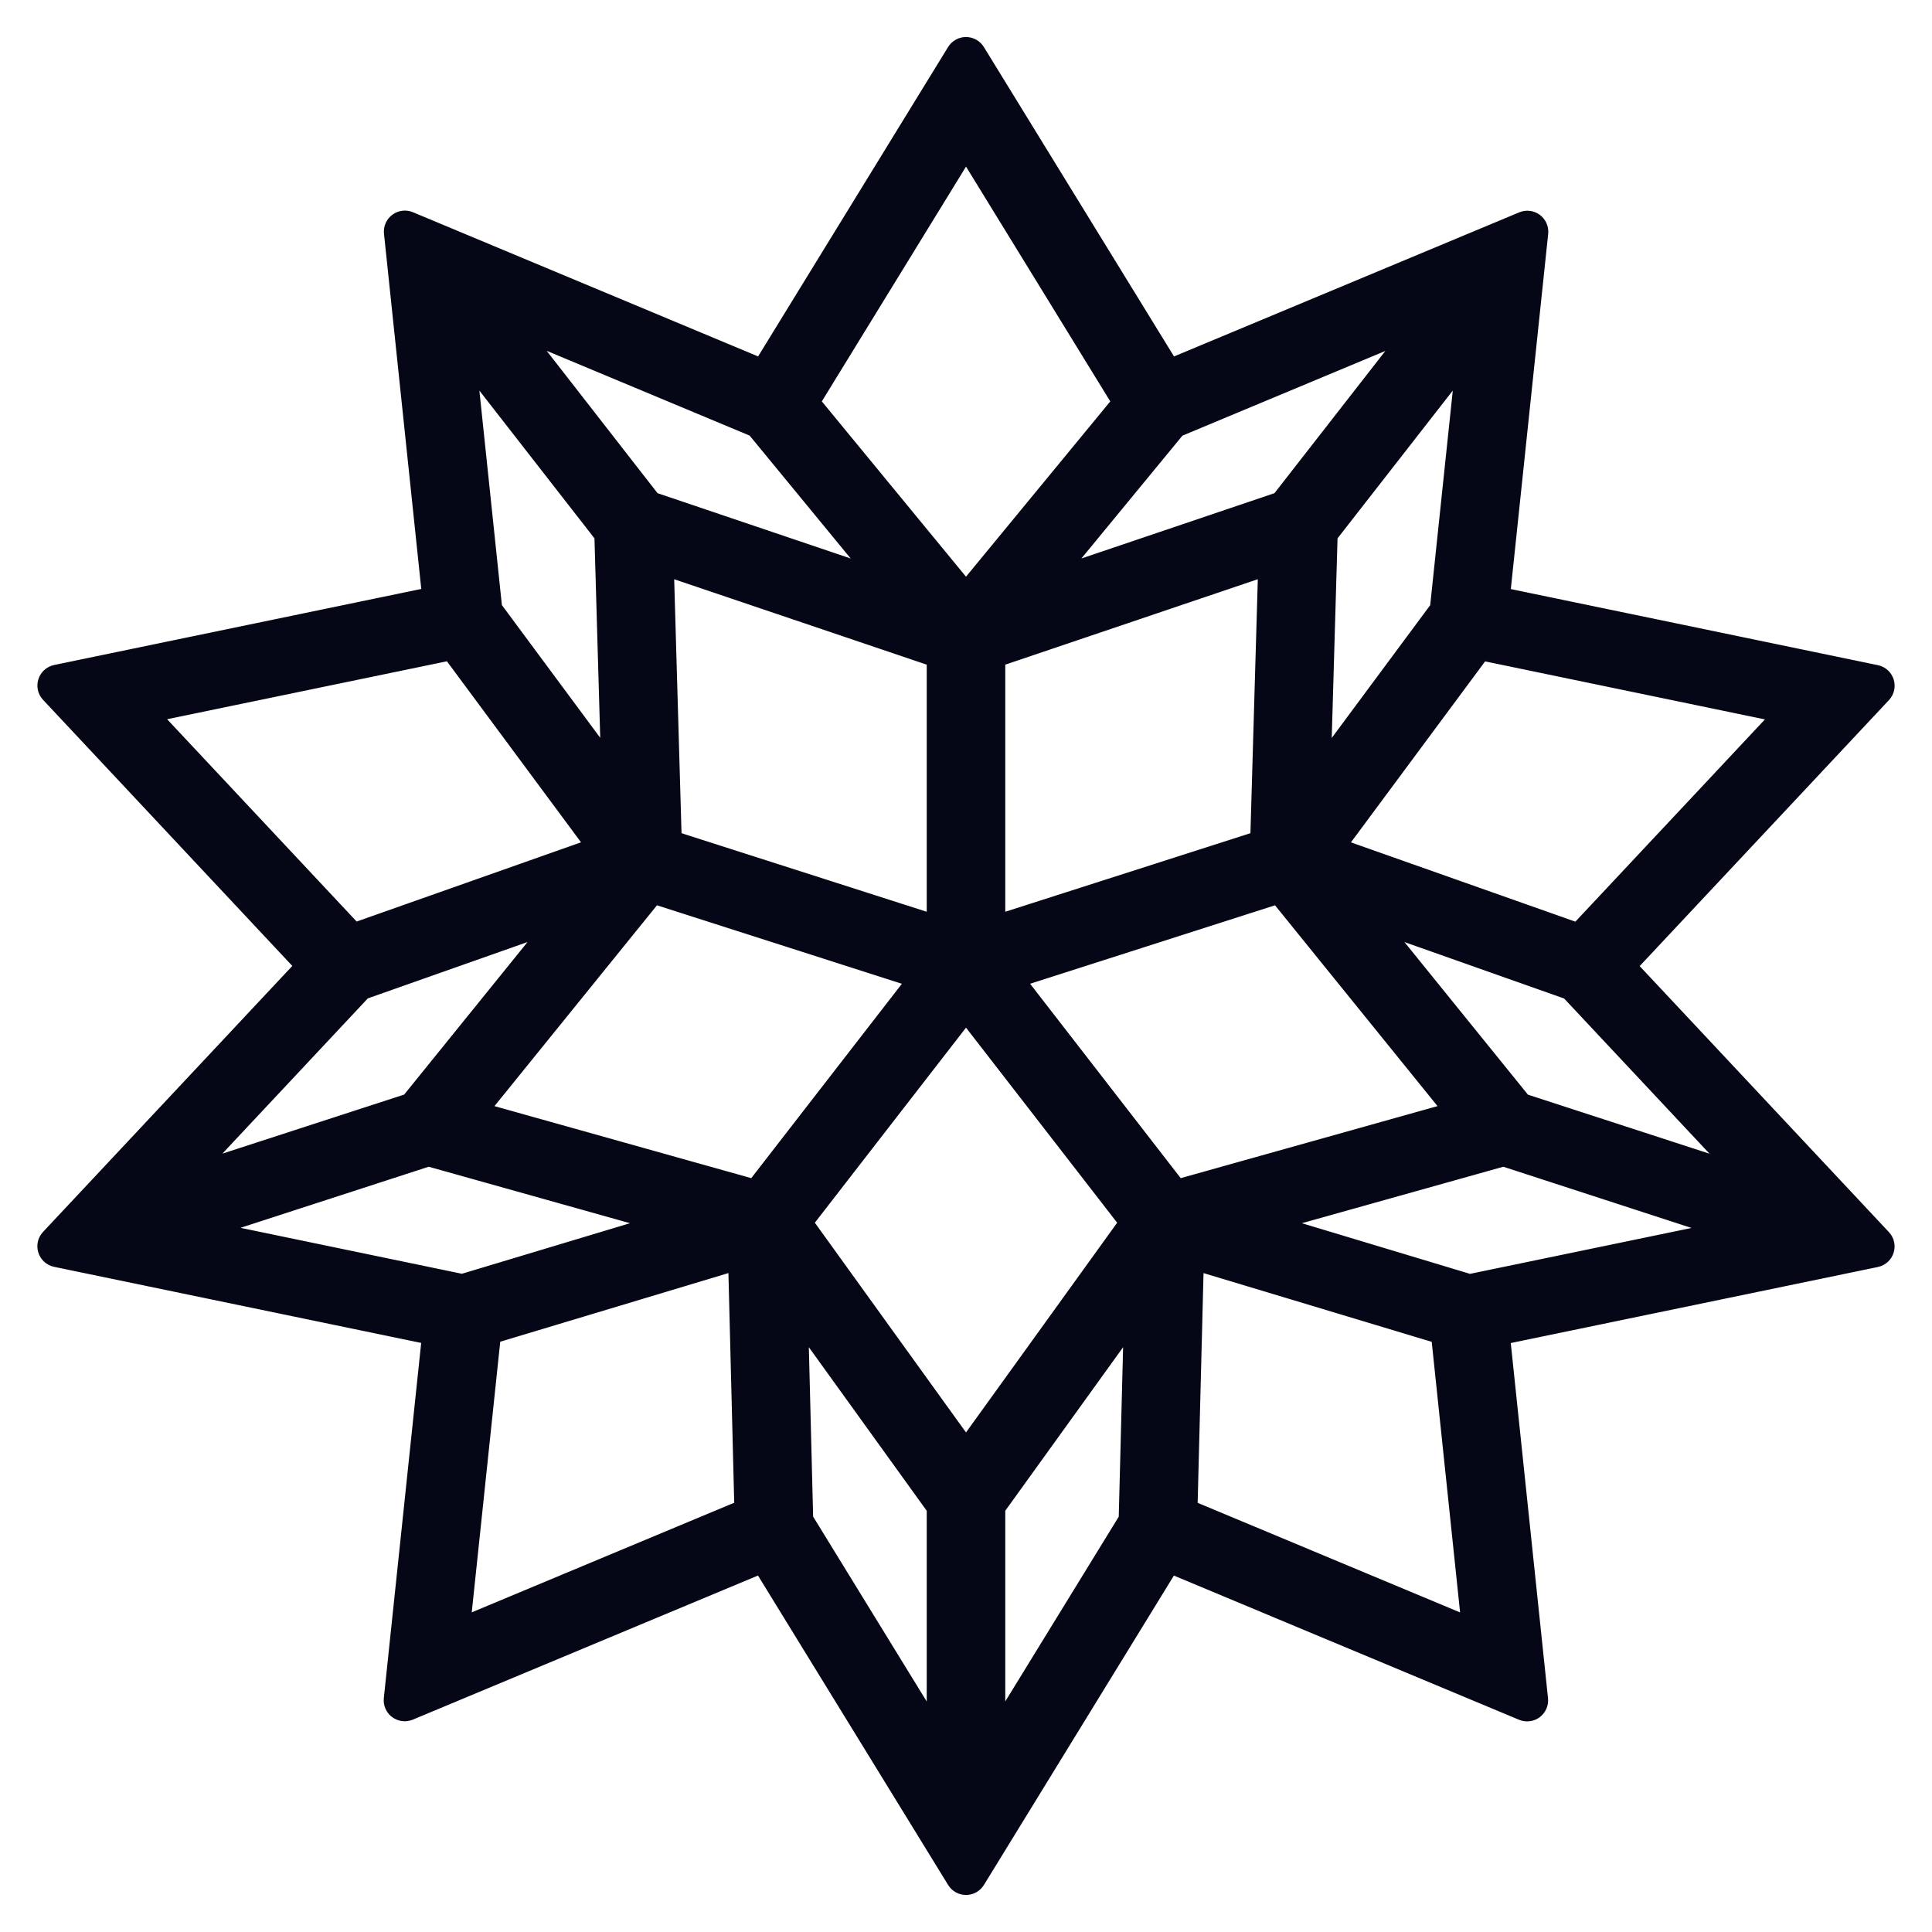
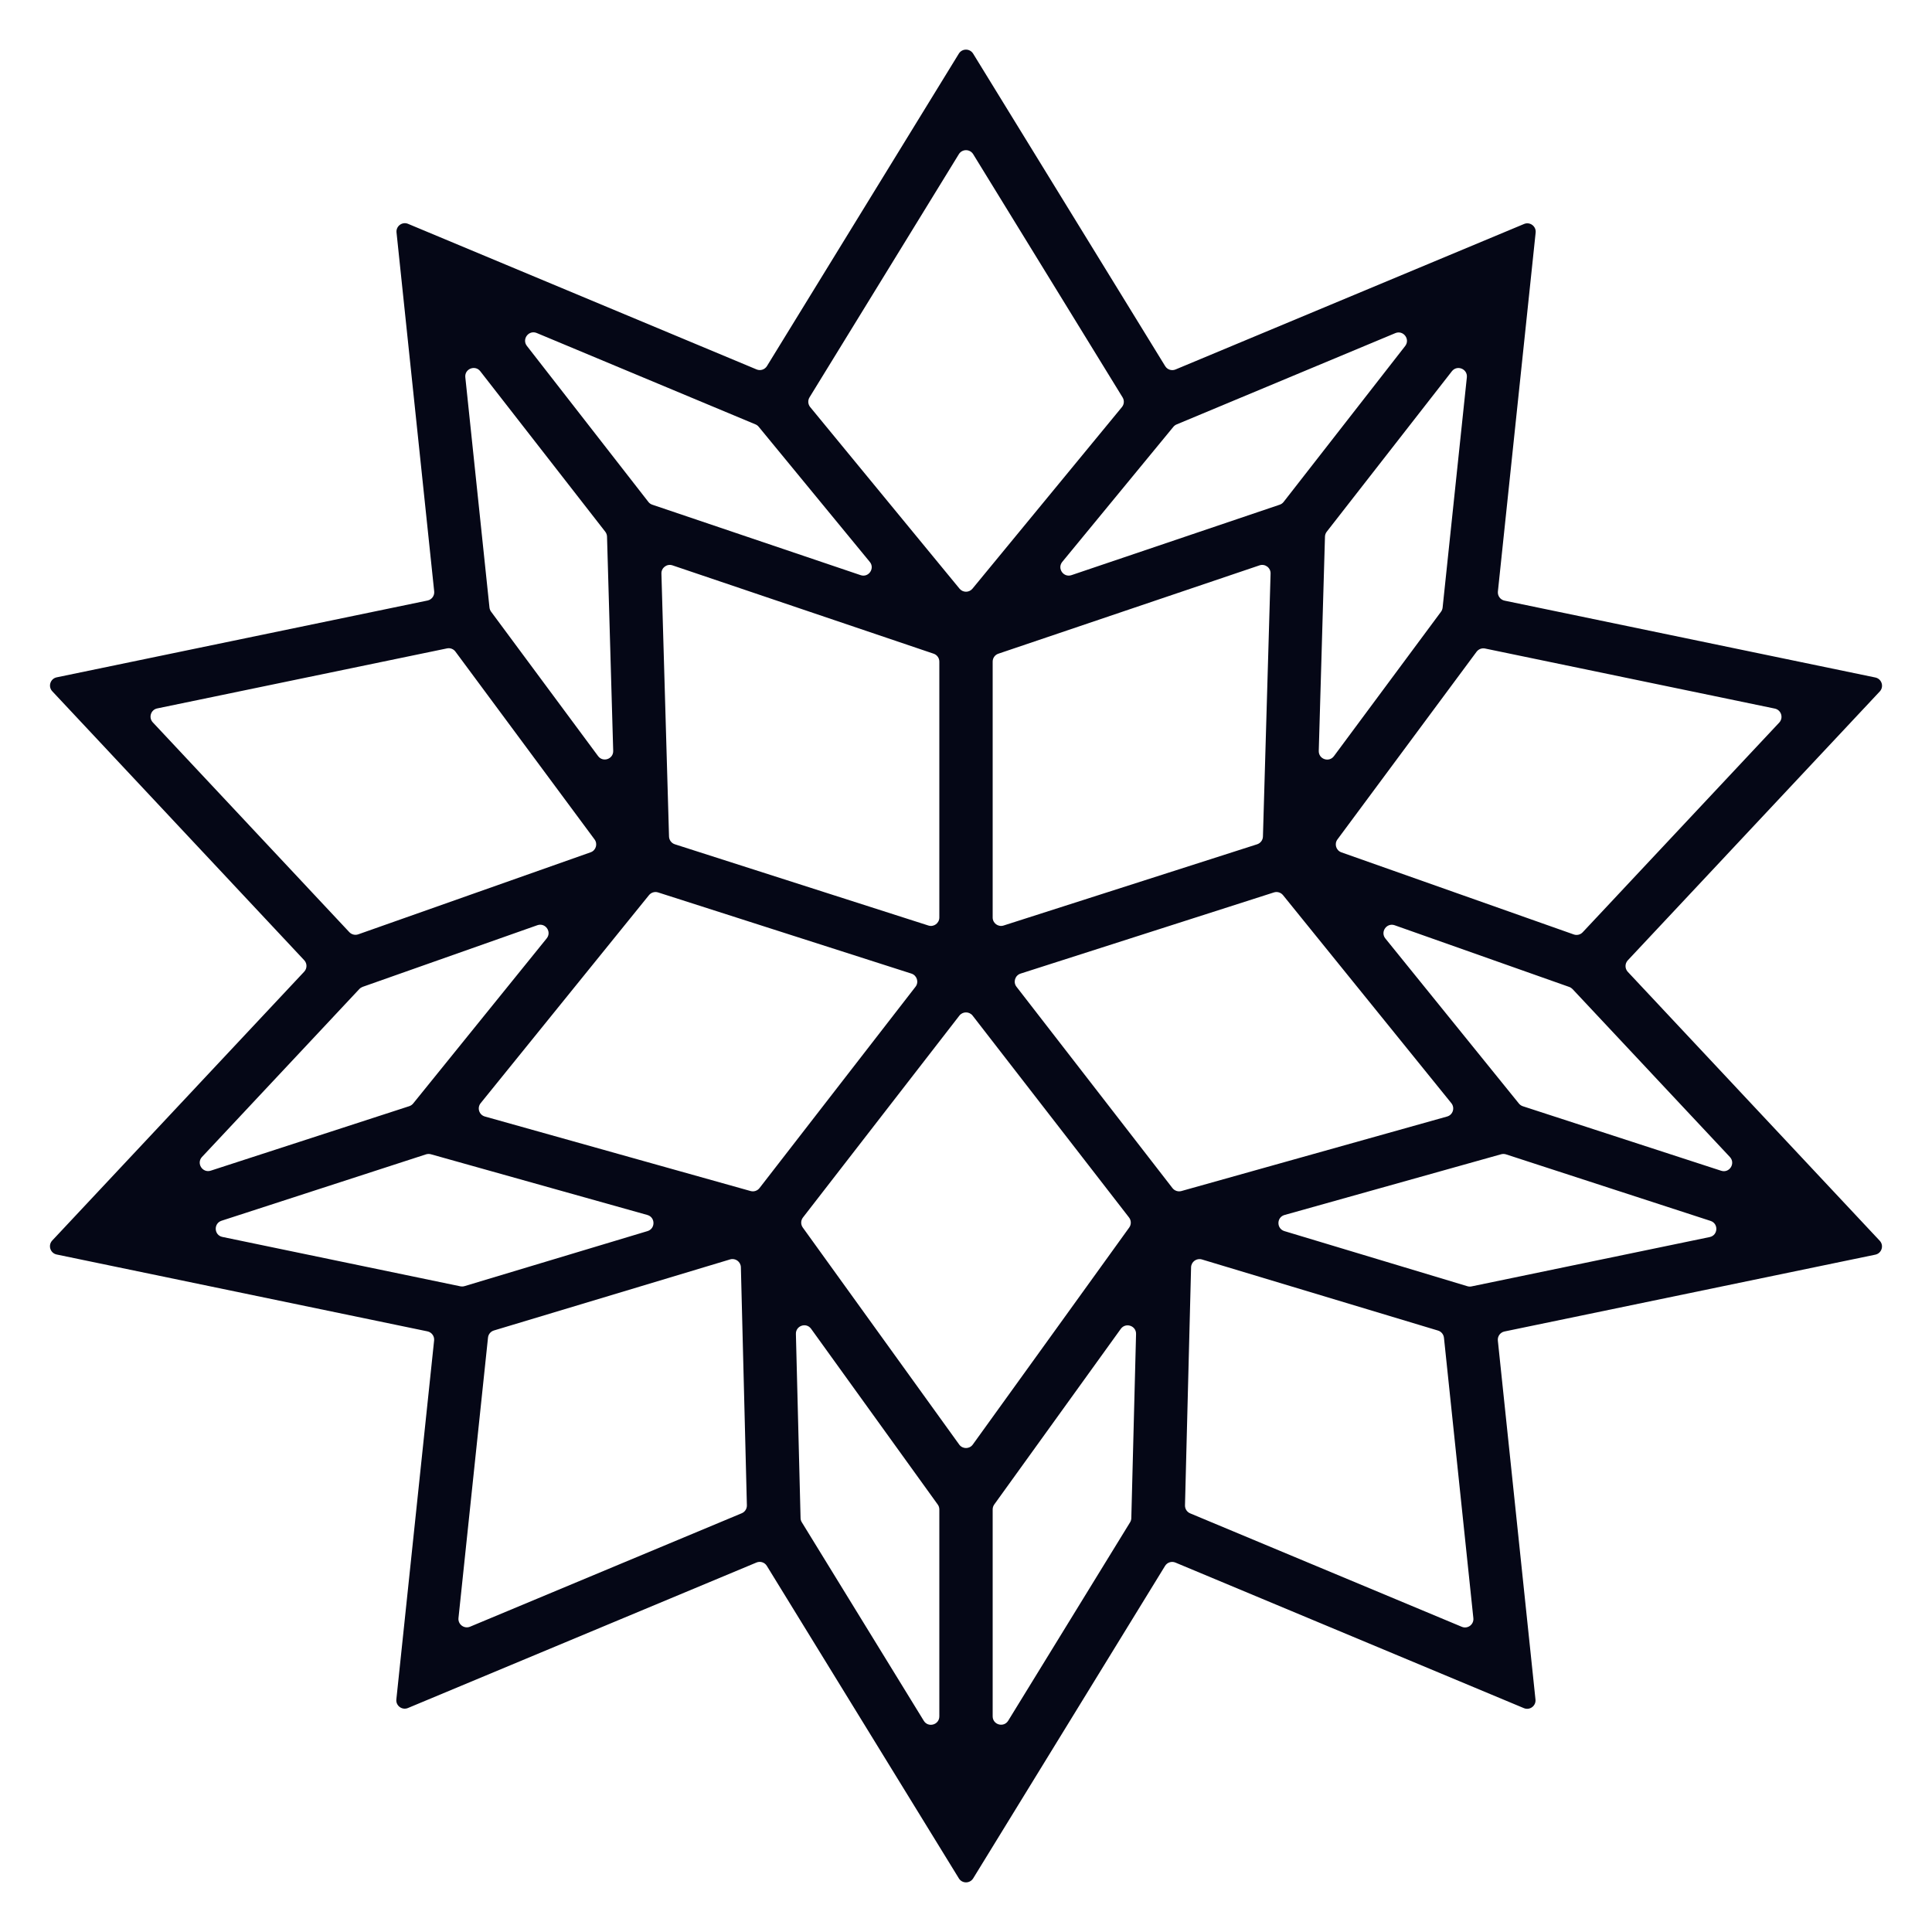
<svg xmlns="http://www.w3.org/2000/svg" width="46" height="46" viewBox="0 0 46 46" fill="none">
  <mask id="path-1-outside-1_423_226" maskUnits="userSpaceOnUse" x="0" y="0" width="46" height="46" fill="black">
-     <rect fill="white" width="46" height="46" />
-     <path fill-rule="evenodd" clip-rule="evenodd" d="M38.757 23.139C38.685 23.062 38.685 22.942 38.757 22.865L44.756 16.464C44.863 16.35 44.804 16.163 44.651 16.131L35.823 14.301C35.722 14.28 35.654 14.187 35.664 14.084L36.563 5.538C36.579 5.387 36.427 5.274 36.287 5.333L27.989 8.797C27.898 8.835 27.793 8.801 27.742 8.717L23.17 1.277C23.092 1.15 22.907 1.15 22.829 1.277L18.261 8.716C18.209 8.8 18.104 8.834 18.014 8.796L9.717 5.33C9.577 5.271 9.425 5.384 9.441 5.535L10.338 14.081C10.349 14.183 10.28 14.277 10.18 14.298L1.35 16.127C1.197 16.159 1.138 16.346 1.245 16.459L7.243 22.862C7.315 22.939 7.315 23.058 7.243 23.135L1.244 29.536C1.137 29.65 1.196 29.837 1.349 29.869L10.177 31.699C10.278 31.72 10.347 31.814 10.336 31.916L9.437 40.462C9.421 40.613 9.573 40.725 9.713 40.667L18.011 37.203C18.102 37.165 18.207 37.199 18.258 37.283L22.83 44.723C22.908 44.85 23.092 44.85 23.171 44.723L27.739 37.284C27.79 37.2 27.895 37.166 27.986 37.204L36.283 40.67C36.423 40.729 36.575 40.616 36.559 40.465L35.663 31.919C35.652 31.817 35.72 31.723 35.821 31.702L44.65 29.873C44.803 29.841 44.862 29.654 44.755 29.541L38.757 23.139ZM41.188 27.548C41.329 27.699 41.177 27.939 40.98 27.875L36.258 26.339C36.221 26.327 36.188 26.304 36.164 26.274L32.985 22.345C32.858 22.188 33.017 21.963 33.207 22.03L37.364 23.499C37.394 23.51 37.421 23.528 37.443 23.551L41.188 27.548ZM26.936 36.145C26.936 36.18 26.925 36.215 26.907 36.245L24.005 40.969C23.899 41.141 23.635 41.066 23.635 40.865V35.939C23.635 35.897 23.648 35.856 23.672 35.822L26.686 31.639C26.802 31.48 27.054 31.565 27.049 31.761L26.936 36.145ZM20.709 13.378C20.837 13.533 20.681 13.759 20.491 13.694L15.532 12.017C15.495 12.005 15.462 11.982 15.438 11.951L12.545 8.236C12.419 8.074 12.59 7.849 12.78 7.929L17.987 10.104C18.017 10.116 18.044 10.136 18.064 10.161L20.709 13.378ZM27.938 10.162C27.959 10.137 27.986 10.117 28.016 10.105L33.221 7.932C33.411 7.852 33.583 8.077 33.456 8.239L30.562 11.951C30.538 11.982 30.505 12.005 30.468 12.017L25.511 13.694C25.321 13.758 25.165 13.533 25.293 13.377L27.938 10.162ZM34.348 14.467C34.344 14.502 34.331 14.536 34.31 14.565L31.76 18.004C31.643 18.161 31.394 18.075 31.399 17.879L31.547 12.778C31.548 12.735 31.563 12.694 31.589 12.66L34.568 8.84C34.692 8.681 34.946 8.784 34.925 8.984L34.348 14.467ZM23.162 34.394C23.082 34.505 22.918 34.505 22.838 34.394L19.114 29.227C19.062 29.155 19.064 29.058 19.118 28.988L22.842 24.182C22.922 24.079 23.078 24.079 23.158 24.182L26.882 28.988C26.936 29.058 26.938 29.155 26.886 29.227L23.162 34.394ZM16.068 20.102C15.987 20.076 15.932 20.002 15.929 19.917L15.748 13.656C15.744 13.517 15.88 13.416 16.012 13.461L22.229 15.564C22.31 15.591 22.365 15.667 22.365 15.753V21.846C22.365 21.981 22.233 22.078 22.104 22.036L16.068 20.102ZM23.635 15.753C23.635 15.667 23.689 15.591 23.771 15.564L29.988 13.461C30.12 13.416 30.256 13.517 30.252 13.656L30.07 19.917C30.068 20.002 30.012 20.076 29.932 20.102L23.896 22.036C23.767 22.078 23.635 21.981 23.635 21.846V15.753ZM11.692 14.563C11.671 14.534 11.658 14.5 11.654 14.464L11.079 8.983C11.057 8.783 11.312 8.681 11.435 8.839L14.411 12.66C14.437 12.694 14.452 12.735 14.453 12.777L14.6 17.877C14.606 18.073 14.356 18.159 14.24 18.002L11.692 14.563ZM21.701 23.181C21.833 23.224 21.883 23.385 21.798 23.494L18.083 28.288C18.033 28.352 17.95 28.38 17.871 28.358L11.546 26.584C11.407 26.546 11.354 26.378 11.444 26.266L15.452 21.313C15.504 21.249 15.59 21.223 15.668 21.248L21.701 23.181ZM18.95 31.76C18.945 31.563 19.197 31.478 19.312 31.638L22.327 35.822C22.352 35.856 22.365 35.897 22.365 35.939V40.866C22.365 41.068 22.1 41.143 21.995 40.971L19.09 36.243C19.072 36.214 19.061 36.179 19.061 36.144L18.95 31.76ZM24.202 23.494C24.117 23.385 24.167 23.224 24.299 23.181L30.332 21.248C30.41 21.223 30.496 21.249 30.548 21.313L34.556 26.266C34.646 26.378 34.593 26.546 34.454 26.584L28.129 28.358C28.05 28.38 27.966 28.352 27.916 28.288L24.202 23.494ZM42.257 16.871C42.41 16.903 42.469 17.09 42.363 17.204L37.683 22.197C37.629 22.255 37.545 22.275 37.471 22.249L31.938 20.294C31.811 20.249 31.764 20.094 31.844 19.986L35.157 15.517C35.204 15.455 35.282 15.425 35.359 15.441L42.257 16.871ZM22.83 3.671C22.908 3.544 23.093 3.544 23.171 3.671L26.728 9.461C26.773 9.534 26.767 9.627 26.712 9.693L23.154 14.016C23.075 14.113 22.926 14.113 22.846 14.016L19.29 9.692C19.236 9.626 19.23 9.533 19.274 9.461L22.83 3.671ZM3.638 17.199C3.532 17.085 3.591 16.898 3.744 16.867L10.643 15.438C10.719 15.422 10.798 15.452 10.844 15.515L14.156 19.986C14.236 20.094 14.189 20.249 14.062 20.293L8.53 22.246C8.455 22.272 8.372 22.252 8.317 22.194L3.638 17.199ZM8.556 23.548C8.578 23.525 8.606 23.507 8.636 23.496L12.794 22.029C12.985 21.962 13.143 22.186 13.016 22.343L9.837 26.274C9.812 26.304 9.78 26.326 9.743 26.338L5.018 27.873C4.821 27.936 4.669 27.696 4.81 27.546L8.556 23.548ZM5.296 29.451C5.095 29.41 5.08 29.129 5.275 29.065L10.142 27.485C10.179 27.473 10.22 27.472 10.258 27.482L15.413 28.928C15.606 28.982 15.608 29.254 15.417 29.312L11.061 30.622C11.029 30.632 10.996 30.633 10.963 30.627L5.296 29.451ZM11.619 31.849C11.627 31.768 11.683 31.701 11.76 31.678L17.383 29.986C17.509 29.948 17.637 30.041 17.64 30.173L17.783 35.841C17.785 35.923 17.736 35.999 17.66 36.03L11.192 38.731C11.052 38.789 10.901 38.676 10.916 38.526L11.619 31.849ZM28.337 36.032C28.261 36 28.212 35.925 28.214 35.842L28.359 30.173C28.363 30.041 28.491 29.949 28.617 29.987L34.238 31.68C34.316 31.703 34.371 31.771 34.38 31.851L35.08 38.528C35.096 38.679 34.944 38.792 34.804 38.733L28.337 36.032ZM35.035 30.629C35.003 30.636 34.969 30.634 34.937 30.624L30.581 29.312C30.39 29.254 30.392 28.982 30.585 28.928L35.743 27.482C35.781 27.472 35.821 27.473 35.858 27.485L40.727 29.069C40.922 29.132 40.907 29.413 40.706 29.454L35.035 30.629Z" />
-   </mask>
+     </mask>
  <path fill-rule="evenodd" clip-rule="evenodd" d="M38.757 23.139C38.685 23.062 38.685 22.942 38.757 22.865L44.756 16.464C44.863 16.35 44.804 16.163 44.651 16.131L35.823 14.301C35.722 14.28 35.654 14.187 35.664 14.084L36.563 5.538C36.579 5.387 36.427 5.274 36.287 5.333L27.989 8.797C27.898 8.835 27.793 8.801 27.742 8.717L23.17 1.277C23.092 1.15 22.907 1.15 22.829 1.277L18.261 8.716C18.209 8.8 18.104 8.834 18.014 8.796L9.717 5.33C9.577 5.271 9.425 5.384 9.441 5.535L10.338 14.081C10.349 14.183 10.28 14.277 10.18 14.298L1.35 16.127C1.197 16.159 1.138 16.346 1.245 16.459L7.243 22.862C7.315 22.939 7.315 23.058 7.243 23.135L1.244 29.536C1.137 29.65 1.196 29.837 1.349 29.869L10.177 31.699C10.278 31.72 10.347 31.814 10.336 31.916L9.437 40.462C9.421 40.613 9.573 40.725 9.713 40.667L18.011 37.203C18.102 37.165 18.207 37.199 18.258 37.283L22.83 44.723C22.908 44.85 23.092 44.85 23.171 44.723L27.739 37.284C27.79 37.2 27.895 37.166 27.986 37.204L36.283 40.67C36.423 40.729 36.575 40.616 36.559 40.465L35.663 31.919C35.652 31.817 35.72 31.723 35.821 31.702L44.65 29.873C44.803 29.841 44.862 29.654 44.755 29.541L38.757 23.139ZM41.188 27.548C41.329 27.699 41.177 27.939 40.98 27.875L36.258 26.339C36.221 26.327 36.188 26.304 36.164 26.274L32.985 22.345C32.858 22.188 33.017 21.963 33.207 22.03L37.364 23.499C37.394 23.51 37.421 23.528 37.443 23.551L41.188 27.548ZM26.936 36.145C26.936 36.18 26.925 36.215 26.907 36.245L24.005 40.969C23.899 41.141 23.635 41.066 23.635 40.865V35.939C23.635 35.897 23.648 35.856 23.672 35.822L26.686 31.639C26.802 31.48 27.054 31.565 27.049 31.761L26.936 36.145ZM20.709 13.378C20.837 13.533 20.681 13.759 20.491 13.694L15.532 12.017C15.495 12.005 15.462 11.982 15.438 11.951L12.545 8.236C12.419 8.074 12.59 7.849 12.78 7.929L17.987 10.104C18.017 10.116 18.044 10.136 18.064 10.161L20.709 13.378ZM27.938 10.162C27.959 10.137 27.986 10.117 28.016 10.105L33.221 7.932C33.411 7.852 33.583 8.077 33.456 8.239L30.562 11.951C30.538 11.982 30.505 12.005 30.468 12.017L25.511 13.694C25.321 13.758 25.165 13.533 25.293 13.377L27.938 10.162ZM34.348 14.467C34.344 14.502 34.331 14.536 34.31 14.565L31.76 18.004C31.643 18.161 31.394 18.075 31.399 17.879L31.547 12.778C31.548 12.735 31.563 12.694 31.589 12.66L34.568 8.84C34.692 8.681 34.946 8.784 34.925 8.984L34.348 14.467ZM23.162 34.394C23.082 34.505 22.918 34.505 22.838 34.394L19.114 29.227C19.062 29.155 19.064 29.058 19.118 28.988L22.842 24.182C22.922 24.079 23.078 24.079 23.158 24.182L26.882 28.988C26.936 29.058 26.938 29.155 26.886 29.227L23.162 34.394ZM16.068 20.102C15.987 20.076 15.932 20.002 15.929 19.917L15.748 13.656C15.744 13.517 15.88 13.416 16.012 13.461L22.229 15.564C22.31 15.591 22.365 15.667 22.365 15.753V21.846C22.365 21.981 22.233 22.078 22.104 22.036L16.068 20.102ZM23.635 15.753C23.635 15.667 23.689 15.591 23.771 15.564L29.988 13.461C30.12 13.416 30.256 13.517 30.252 13.656L30.07 19.917C30.068 20.002 30.012 20.076 29.932 20.102L23.896 22.036C23.767 22.078 23.635 21.981 23.635 21.846V15.753ZM11.692 14.563C11.671 14.534 11.658 14.5 11.654 14.464L11.079 8.983C11.057 8.783 11.312 8.681 11.435 8.839L14.411 12.66C14.437 12.694 14.452 12.735 14.453 12.777L14.6 17.877C14.606 18.073 14.356 18.159 14.24 18.002L11.692 14.563ZM21.701 23.181C21.833 23.224 21.883 23.385 21.798 23.494L18.083 28.288C18.033 28.352 17.95 28.38 17.871 28.358L11.546 26.584C11.407 26.546 11.354 26.378 11.444 26.266L15.452 21.313C15.504 21.249 15.59 21.223 15.668 21.248L21.701 23.181ZM18.95 31.76C18.945 31.563 19.197 31.478 19.312 31.638L22.327 35.822C22.352 35.856 22.365 35.897 22.365 35.939V40.866C22.365 41.068 22.1 41.143 21.995 40.971L19.09 36.243C19.072 36.214 19.061 36.179 19.061 36.144L18.95 31.76ZM24.202 23.494C24.117 23.385 24.167 23.224 24.299 23.181L30.332 21.248C30.41 21.223 30.496 21.249 30.548 21.313L34.556 26.266C34.646 26.378 34.593 26.546 34.454 26.584L28.129 28.358C28.05 28.38 27.966 28.352 27.916 28.288L24.202 23.494ZM42.257 16.871C42.41 16.903 42.469 17.09 42.363 17.204L37.683 22.197C37.629 22.255 37.545 22.275 37.471 22.249L31.938 20.294C31.811 20.249 31.764 20.094 31.844 19.986L35.157 15.517C35.204 15.455 35.282 15.425 35.359 15.441L42.257 16.871ZM22.83 3.671C22.908 3.544 23.093 3.544 23.171 3.671L26.728 9.461C26.773 9.534 26.767 9.627 26.712 9.693L23.154 14.016C23.075 14.113 22.926 14.113 22.846 14.016L19.29 9.692C19.236 9.626 19.23 9.533 19.274 9.461L22.83 3.671ZM3.638 17.199C3.532 17.085 3.591 16.898 3.744 16.867L10.643 15.438C10.719 15.422 10.798 15.452 10.844 15.515L14.156 19.986C14.236 20.094 14.189 20.249 14.062 20.293L8.53 22.246C8.455 22.272 8.372 22.252 8.317 22.194L3.638 17.199ZM8.556 23.548C8.578 23.525 8.606 23.507 8.636 23.496L12.794 22.029C12.985 21.962 13.143 22.186 13.016 22.343L9.837 26.274C9.812 26.304 9.78 26.326 9.743 26.338L5.018 27.873C4.821 27.936 4.669 27.696 4.81 27.546L8.556 23.548ZM5.296 29.451C5.095 29.41 5.08 29.129 5.275 29.065L10.142 27.485C10.179 27.473 10.22 27.472 10.258 27.482L15.413 28.928C15.606 28.982 15.608 29.254 15.417 29.312L11.061 30.622C11.029 30.632 10.996 30.633 10.963 30.627L5.296 29.451ZM11.619 31.849C11.627 31.768 11.683 31.701 11.76 31.678L17.383 29.986C17.509 29.948 17.637 30.041 17.64 30.173L17.783 35.841C17.785 35.923 17.736 35.999 17.66 36.03L11.192 38.731C11.052 38.789 10.901 38.676 10.916 38.526L11.619 31.849ZM28.337 36.032C28.261 36 28.212 35.925 28.214 35.842L28.359 30.173C28.363 30.041 28.491 29.949 28.617 29.987L34.238 31.68C34.316 31.703 34.371 31.771 34.38 31.851L35.08 38.528C35.096 38.679 34.944 38.792 34.804 38.733L28.337 36.032ZM35.035 30.629C35.003 30.636 34.969 30.634 34.937 30.624L30.581 29.312C30.39 29.254 30.392 28.982 30.585 28.928L35.743 27.482C35.781 27.472 35.821 27.473 35.858 27.485L40.727 29.069C40.922 29.132 40.907 29.413 40.706 29.454L35.035 30.629Z" fill="#050716" />
  <path fill-rule="evenodd" clip-rule="evenodd" d="M38.757 23.139C38.685 23.062 38.685 22.942 38.757 22.865L44.756 16.464C44.863 16.35 44.804 16.163 44.651 16.131L35.823 14.301C35.722 14.28 35.654 14.187 35.664 14.084L36.563 5.538C36.579 5.387 36.427 5.274 36.287 5.333L27.989 8.797C27.898 8.835 27.793 8.801 27.742 8.717L23.17 1.277C23.092 1.15 22.907 1.15 22.829 1.277L18.261 8.716C18.209 8.8 18.104 8.834 18.014 8.796L9.717 5.33C9.577 5.271 9.425 5.384 9.441 5.535L10.338 14.081C10.349 14.183 10.28 14.277 10.18 14.298L1.35 16.127C1.197 16.159 1.138 16.346 1.245 16.459L7.243 22.862C7.315 22.939 7.315 23.058 7.243 23.135L1.244 29.536C1.137 29.65 1.196 29.837 1.349 29.869L10.177 31.699C10.278 31.72 10.347 31.814 10.336 31.916L9.437 40.462C9.421 40.613 9.573 40.725 9.713 40.667L18.011 37.203C18.102 37.165 18.207 37.199 18.258 37.283L22.83 44.723C22.908 44.85 23.092 44.85 23.171 44.723L27.739 37.284C27.79 37.2 27.895 37.166 27.986 37.204L36.283 40.67C36.423 40.729 36.575 40.616 36.559 40.465L35.663 31.919C35.652 31.817 35.72 31.723 35.821 31.702L44.65 29.873C44.803 29.841 44.862 29.654 44.755 29.541L38.757 23.139ZM41.188 27.548C41.329 27.699 41.177 27.939 40.98 27.875L36.258 26.339C36.221 26.327 36.188 26.304 36.164 26.274L32.985 22.345C32.858 22.188 33.017 21.963 33.207 22.03L37.364 23.499C37.394 23.51 37.421 23.528 37.443 23.551L41.188 27.548ZM26.936 36.145C26.936 36.18 26.925 36.215 26.907 36.245L24.005 40.969C23.899 41.141 23.635 41.066 23.635 40.865V35.939C23.635 35.897 23.648 35.856 23.672 35.822L26.686 31.639C26.802 31.48 27.054 31.565 27.049 31.761L26.936 36.145ZM20.709 13.378C20.837 13.533 20.681 13.759 20.491 13.694L15.532 12.017C15.495 12.005 15.462 11.982 15.438 11.951L12.545 8.236C12.419 8.074 12.59 7.849 12.78 7.929L17.987 10.104C18.017 10.116 18.044 10.136 18.064 10.161L20.709 13.378ZM27.938 10.162C27.959 10.137 27.986 10.117 28.016 10.105L33.221 7.932C33.411 7.852 33.583 8.077 33.456 8.239L30.562 11.951C30.538 11.982 30.505 12.005 30.468 12.017L25.511 13.694C25.321 13.758 25.165 13.533 25.293 13.377L27.938 10.162ZM34.348 14.467C34.344 14.502 34.331 14.536 34.31 14.565L31.76 18.004C31.643 18.161 31.394 18.075 31.399 17.879L31.547 12.778C31.548 12.735 31.563 12.694 31.589 12.66L34.568 8.84C34.692 8.681 34.946 8.784 34.925 8.984L34.348 14.467ZM23.162 34.394C23.082 34.505 22.918 34.505 22.838 34.394L19.114 29.227C19.062 29.155 19.064 29.058 19.118 28.988L22.842 24.182C22.922 24.079 23.078 24.079 23.158 24.182L26.882 28.988C26.936 29.058 26.938 29.155 26.886 29.227L23.162 34.394ZM16.068 20.102C15.987 20.076 15.932 20.002 15.929 19.917L15.748 13.656C15.744 13.517 15.88 13.416 16.012 13.461L22.229 15.564C22.31 15.591 22.365 15.667 22.365 15.753V21.846C22.365 21.981 22.233 22.078 22.104 22.036L16.068 20.102ZM23.635 15.753C23.635 15.667 23.689 15.591 23.771 15.564L29.988 13.461C30.12 13.416 30.256 13.517 30.252 13.656L30.07 19.917C30.068 20.002 30.012 20.076 29.932 20.102L23.896 22.036C23.767 22.078 23.635 21.981 23.635 21.846V15.753ZM11.692 14.563C11.671 14.534 11.658 14.5 11.654 14.464L11.079 8.983C11.057 8.783 11.312 8.681 11.435 8.839L14.411 12.66C14.437 12.694 14.452 12.735 14.453 12.777L14.6 17.877C14.606 18.073 14.356 18.159 14.24 18.002L11.692 14.563ZM21.701 23.181C21.833 23.224 21.883 23.385 21.798 23.494L18.083 28.288C18.033 28.352 17.95 28.38 17.871 28.358L11.546 26.584C11.407 26.546 11.354 26.378 11.444 26.266L15.452 21.313C15.504 21.249 15.59 21.223 15.668 21.248L21.701 23.181ZM18.95 31.76C18.945 31.563 19.197 31.478 19.312 31.638L22.327 35.822C22.352 35.856 22.365 35.897 22.365 35.939V40.866C22.365 41.068 22.1 41.143 21.995 40.971L19.09 36.243C19.072 36.214 19.061 36.179 19.061 36.144L18.95 31.76ZM24.202 23.494C24.117 23.385 24.167 23.224 24.299 23.181L30.332 21.248C30.41 21.223 30.496 21.249 30.548 21.313L34.556 26.266C34.646 26.378 34.593 26.546 34.454 26.584L28.129 28.358C28.05 28.38 27.966 28.352 27.916 28.288L24.202 23.494ZM42.257 16.871C42.41 16.903 42.469 17.09 42.363 17.204L37.683 22.197C37.629 22.255 37.545 22.275 37.471 22.249L31.938 20.294C31.811 20.249 31.764 20.094 31.844 19.986L35.157 15.517C35.204 15.455 35.282 15.425 35.359 15.441L42.257 16.871ZM22.83 3.671C22.908 3.544 23.093 3.544 23.171 3.671L26.728 9.461C26.773 9.534 26.767 9.627 26.712 9.693L23.154 14.016C23.075 14.113 22.926 14.113 22.846 14.016L19.29 9.692C19.236 9.626 19.23 9.533 19.274 9.461L22.83 3.671ZM3.638 17.199C3.532 17.085 3.591 16.898 3.744 16.867L10.643 15.438C10.719 15.422 10.798 15.452 10.844 15.515L14.156 19.986C14.236 20.094 14.189 20.249 14.062 20.293L8.53 22.246C8.455 22.272 8.372 22.252 8.317 22.194L3.638 17.199ZM8.556 23.548C8.578 23.525 8.606 23.507 8.636 23.496L12.794 22.029C12.985 21.962 13.143 22.186 13.016 22.343L9.837 26.274C9.812 26.304 9.78 26.326 9.743 26.338L5.018 27.873C4.821 27.936 4.669 27.696 4.81 27.546L8.556 23.548ZM5.296 29.451C5.095 29.41 5.08 29.129 5.275 29.065L10.142 27.485C10.179 27.473 10.22 27.472 10.258 27.482L15.413 28.928C15.606 28.982 15.608 29.254 15.417 29.312L11.061 30.622C11.029 30.632 10.996 30.633 10.963 30.627L5.296 29.451ZM11.619 31.849C11.627 31.768 11.683 31.701 11.76 31.678L17.383 29.986C17.509 29.948 17.637 30.041 17.64 30.173L17.783 35.841C17.785 35.923 17.736 35.999 17.66 36.03L11.192 38.731C11.052 38.789 10.901 38.676 10.916 38.526L11.619 31.849ZM28.337 36.032C28.261 36 28.212 35.925 28.214 35.842L28.359 30.173C28.363 30.041 28.491 29.949 28.617 29.987L34.238 31.68C34.316 31.703 34.371 31.771 34.38 31.851L35.08 38.528C35.096 38.679 34.944 38.792 34.804 38.733L28.337 36.032ZM35.035 30.629C35.003 30.636 34.969 30.634 34.937 30.624L30.581 29.312C30.39 29.254 30.392 28.982 30.585 28.928L35.743 27.482C35.781 27.472 35.821 27.473 35.858 27.485L40.727 29.069C40.922 29.132 40.907 29.413 40.706 29.454L35.035 30.629Z" stroke="#050716" stroke-width="0.6" mask="url(#path-1-outside-1_423_226)" />
</svg>